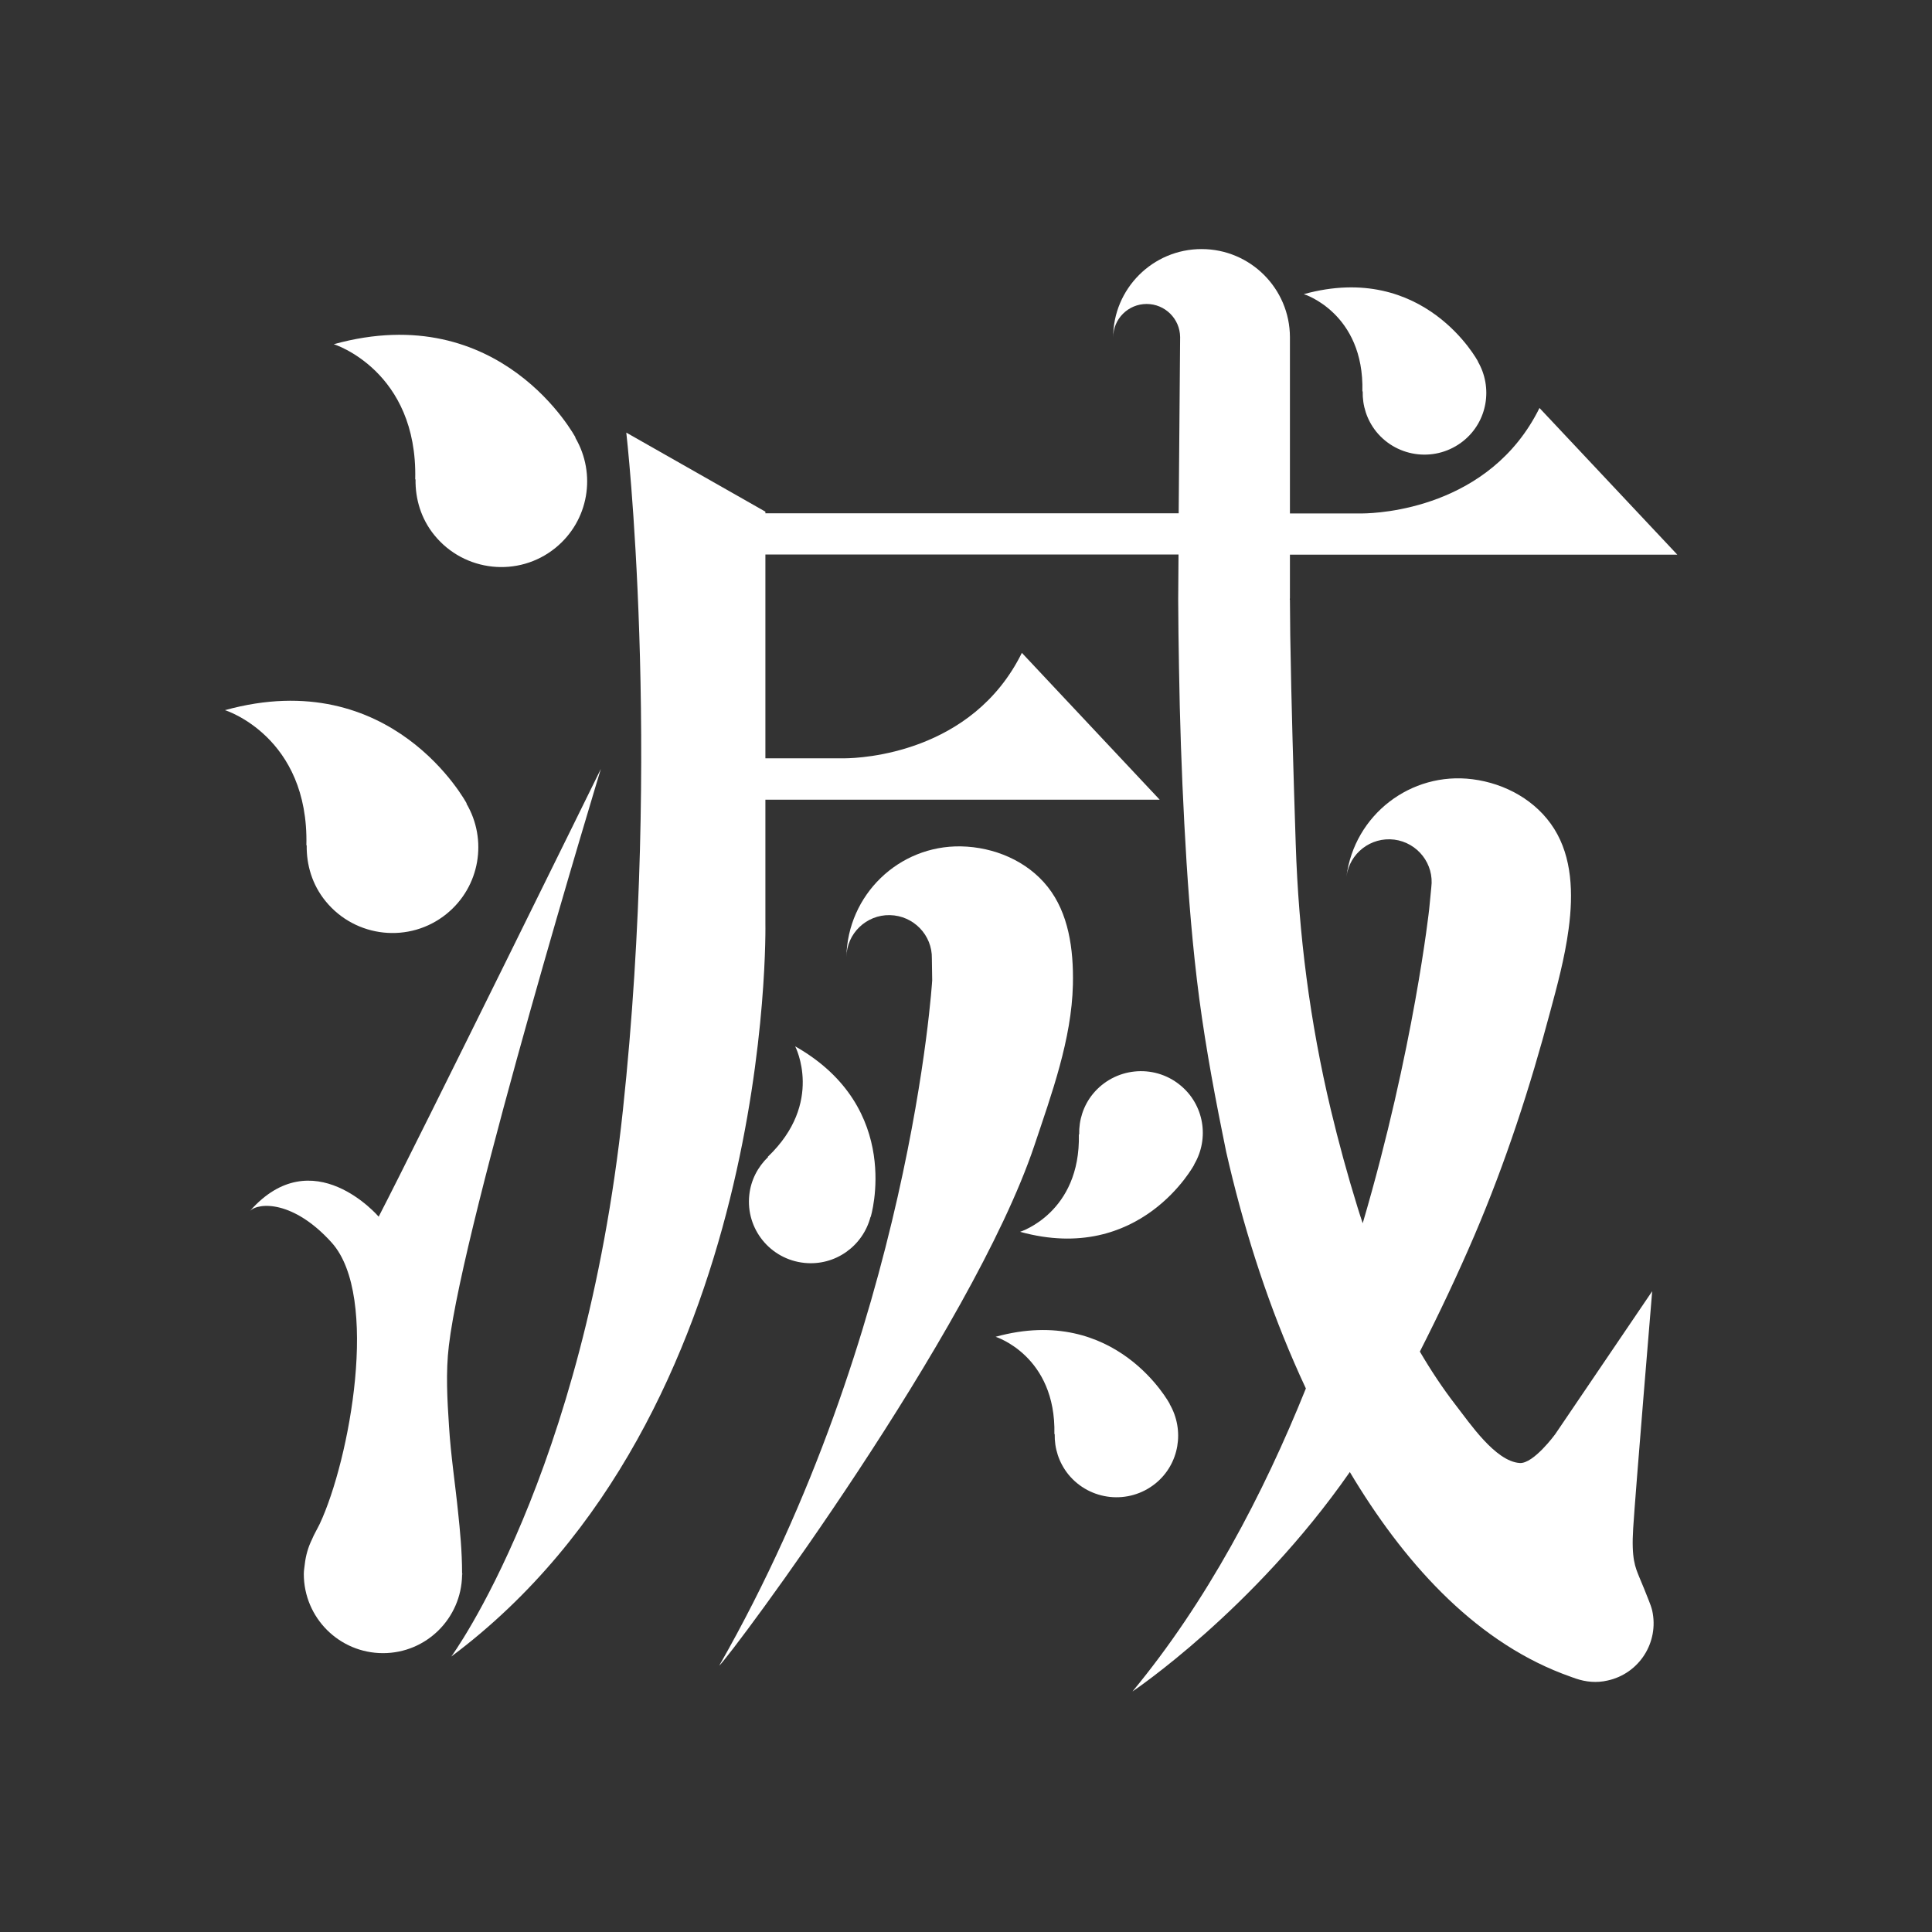
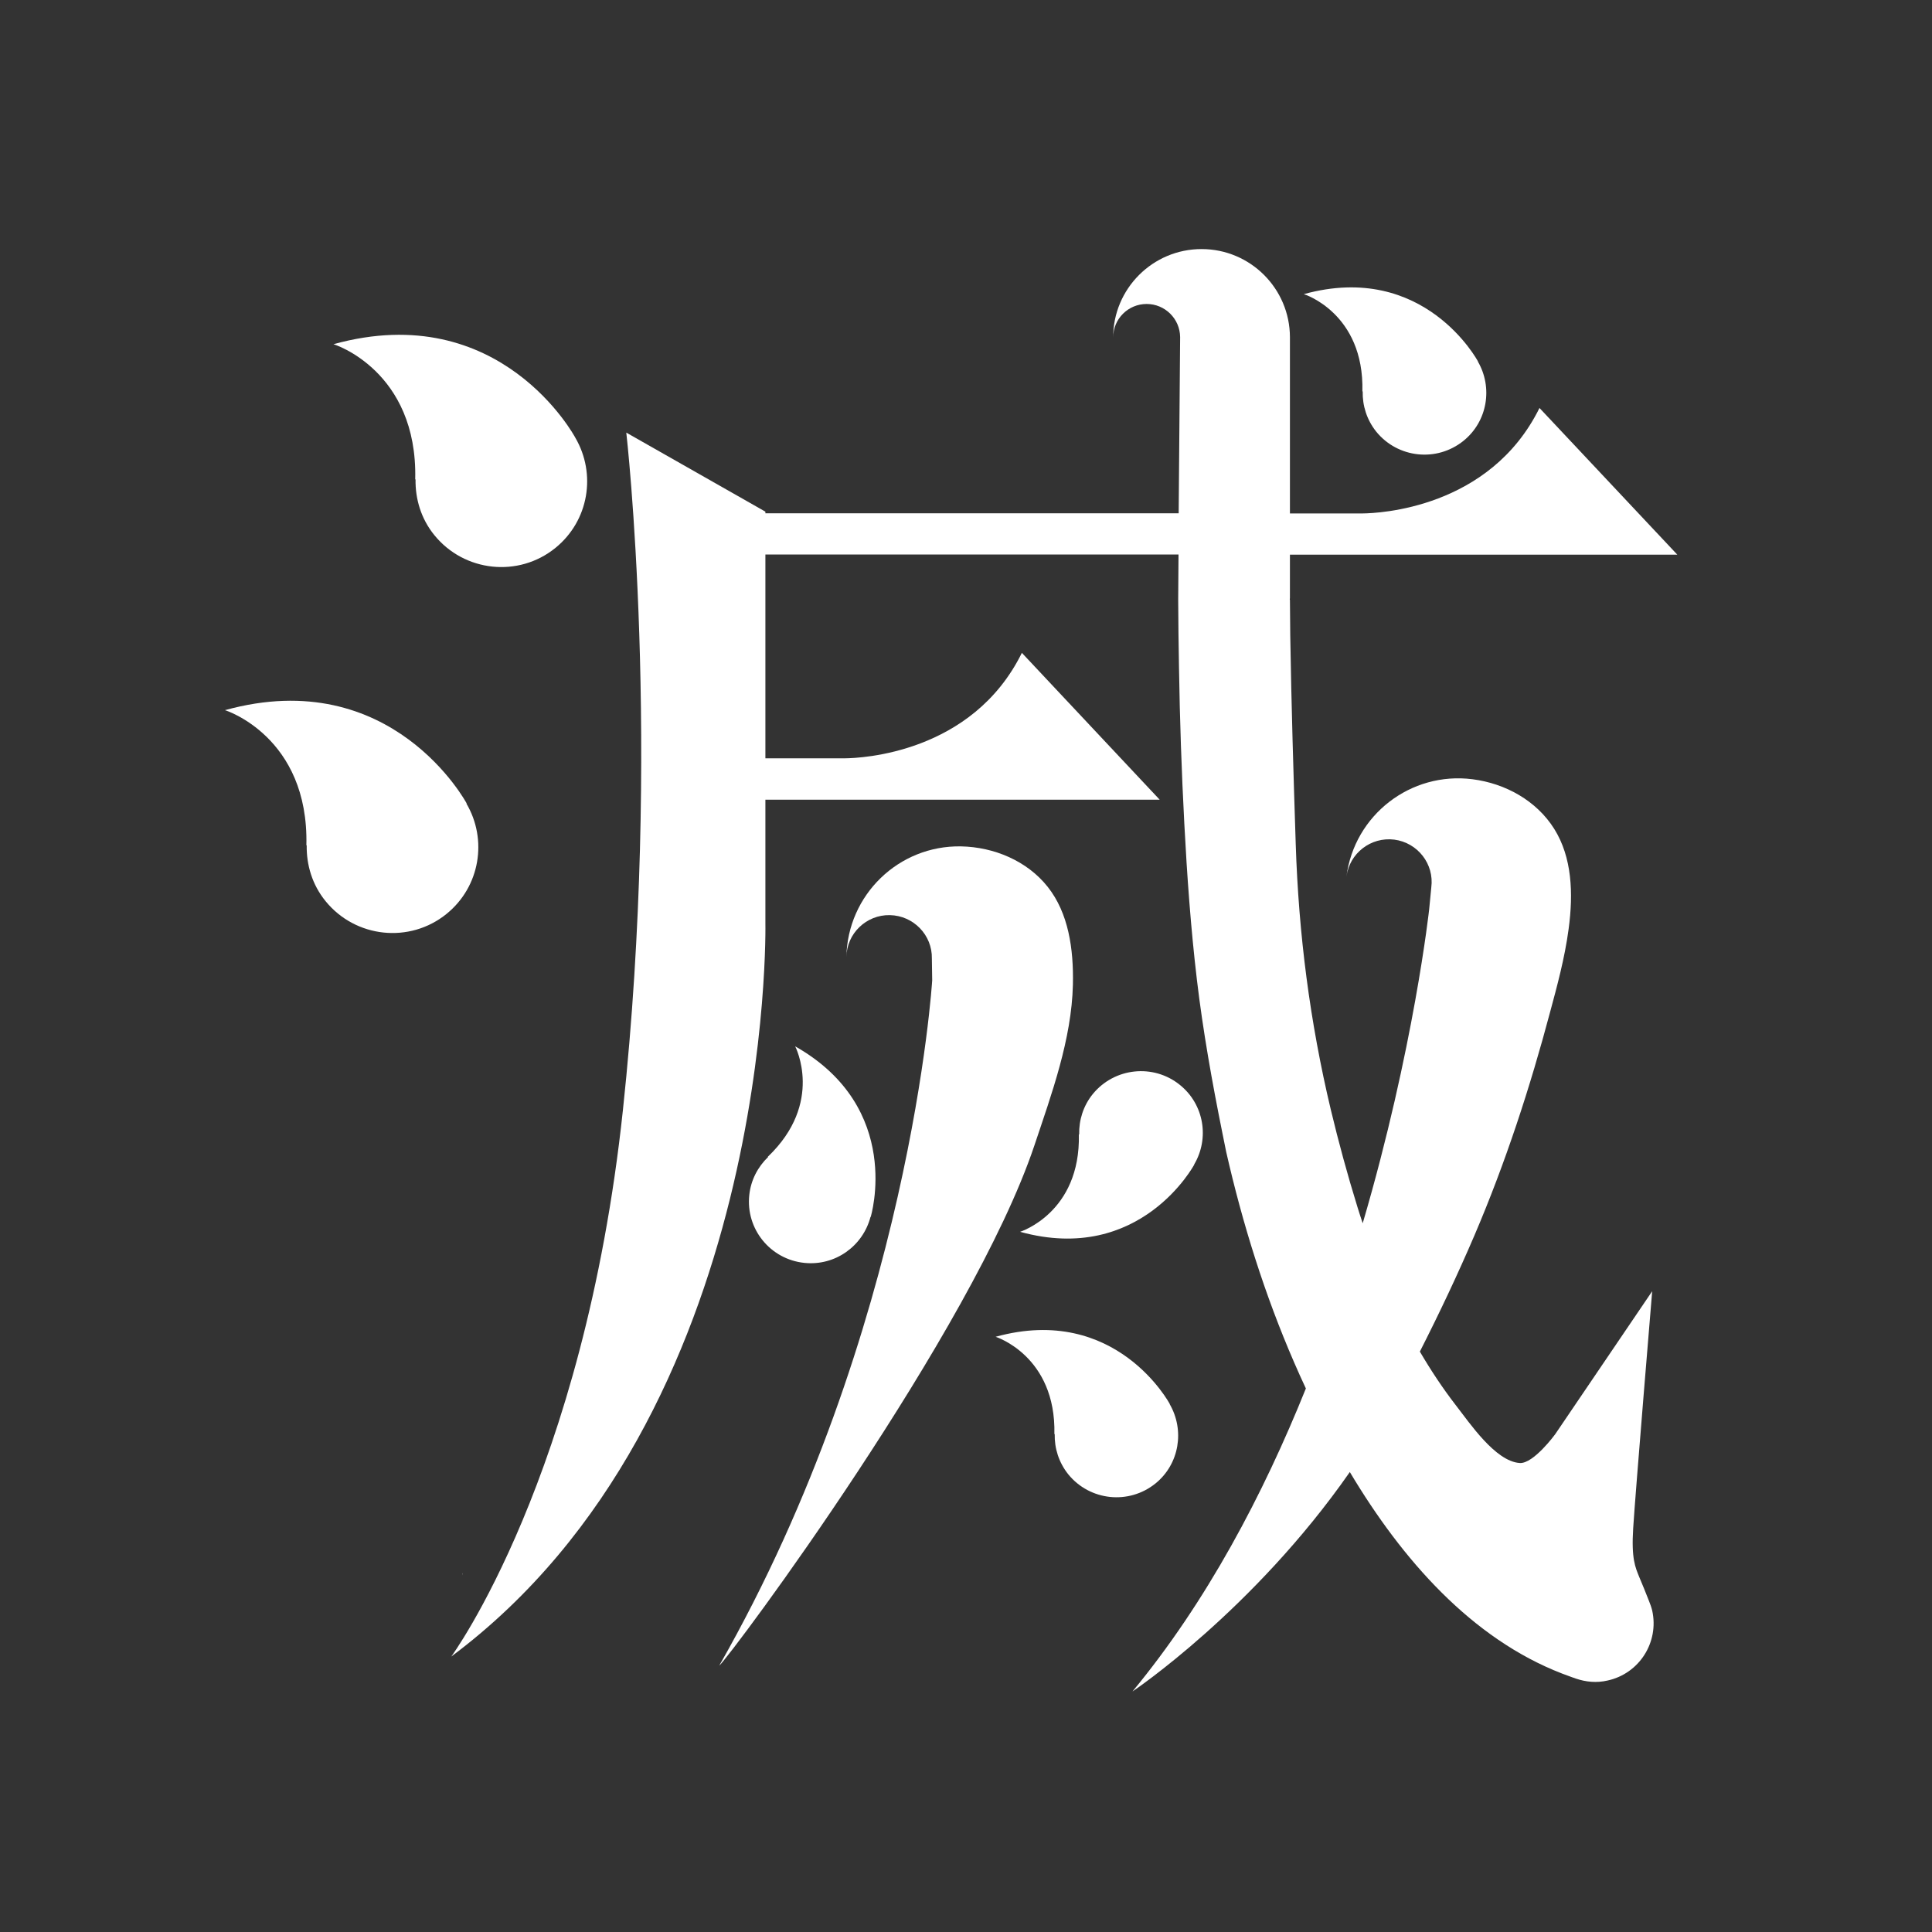
<svg xmlns="http://www.w3.org/2000/svg" xmlns:xlink="http://www.w3.org/1999/xlink" version="1.1" id="Layer_1" x="0px" y="0px" viewBox="0 0 120 120" style="enable-background:new 0 0 120 120;" xml:space="preserve">
  <rect x="0" y="0" width="120" height="120" fill="#333333" stroke="none" />
  <style type="text/css">
	.st0{opacity:0.6;}
	.st1{fill:none;}
	.st2{fill:#FFFFFF;}
</style>
  <g>
    <g>
      <g class="st0">
        <g>
          <defs>
            <rect id="SVGID_5_" x="10.17" y="12.38" width="99.67" height="95.24" />
          </defs>
          <clipPath id="SVGID_1_">
            <use xlink:href="#SVGID_5_" style="overflow:visible;" />
          </clipPath>
        </g>
      </g>
      <path class="st1" d="M104.16,12.38H15.84h-5.67v5.67v83.9v5.67h5.67h88.33h5.67v-5.67v-83.9v-5.67H104.16z M104.16,101.95H15.84    v-83.9h88.33V101.95z" />
      <g>
		</g>
-       <path class="st1" d="M106.91,12.38H13h-2.83v2.83v89.57v2.83H13h93.91h2.83v-2.83V15.21v-2.83H106.91z M106.91,104.78H13V15.21    h93.91V104.78z" />
    </g>
    <g>
      <path class="st2" d="M102.41,99.41c-0.01-0.03-0.03-0.07-0.04-0.1c-0.14-0.37-0.32-0.8-0.55-1.35c-0.25-0.62-0.5-1.14-0.38-3.04    c0.13-2.11,1.18-14.72,1.18-14.72l-6.03,8.89c0,0-1.34,1.83-2.19,1.78c-1.52-0.09-3.14-2.52-3.97-3.58    c-0.82-1.06-1.56-2.18-2.24-3.34c1.21-2.38,2.35-4.79,3.4-7.24c1.93-4.52,3.44-9.15,4.7-13.89c0.41-1.52,0.9-3.31,1.14-5.12    c0.3-2.22,0.21-4.45-0.89-6.21c-1.1-1.76-3.04-2.83-5.08-3.09c-3.84-0.49-7.34,2.22-7.83,6.05c0.19-1.46,1.52-2.48,2.97-2.3    c1.46,0.19,2.49,1.52,2.3,2.97l-0.13,1.34c0,0-0.94,8.66-4.13,19.52c-0.11-0.33-0.22-0.66-0.32-0.99c-0.62-2-1.17-4.02-1.66-6.06    c-1.3-5.46-2-10.9-2.18-16.5c-0.14-4.31-0.27-8.62-0.34-12.94c0-0.11-0.01-1.24-0.02-2.24h-0.01c0-0.04,0.01-0.08,0.01-0.12v-2.68    h4.09v0h19.97l-8.56-9.11c-3.09,6.26-10.02,6.54-10.98,6.55h-0.11h0h-4.41V20.94h0c-0.01-3.02-2.46-5.47-5.49-5.47    c-3.03,0-5.49,2.46-5.49,5.49c0-1.15,0.93-2.08,2.08-2.08c1.14,0,2.07,0.92,2.08,2.06h0l-0.09,10.94H47.54v-0.1l-8.64-4.91    c0,0,2.22,19.33-0.21,42.08c-2.43,22.75-10.66,33.94-10.66,33.94c20.13-15.02,19.51-45.55,19.51-45.55v-7.67h4.52v0h19.97    l-8.56-9.12c-3.09,6.26-10.02,6.54-10.98,6.55h-0.11h0h-4.84V34.44H73.2l-0.02,2.81c0.01,1.41,0.02,2.82,0.05,4.23    c0.05,3.23,0.16,6.45,0.33,9.68c0.17,3.23,0.4,6.47,0.78,9.68c0.38,3.21,0.95,6.39,1.59,9.56c0.08,0.38,0.15,0.76,0.23,1.14    c1.02,4.49,2.4,8.89,4.22,13.08c0.23,0.54,0.48,1.08,0.73,1.62c-2.65,6.59-6.16,13.25-10.77,18.82c0,0,7.51-5.03,13.5-13.63    c3.25,5.45,7.57,10.35,13.19,12.52c0.21,0.08,0.42,0.16,0.65,0.24c0.07,0.02,0.13,0.04,0.2,0.07c0.62,0.21,1.29,0.28,1.97,0.12    c1.97-0.43,3.21-2.38,2.77-4.35C102.57,99.82,102.49,99.61,102.41,99.41z" />
-       <path class="st2" d="M25.79,29.78l0.02-0.01c-0.02,1.22,0.34,2.45,1.17,3.47c1.86,2.29,5.23,2.65,7.52,0.79    c2.08-1.69,2.55-4.6,1.23-6.85l0.02,0c0,0-4.62-8.68-15.02-5.8C20.73,21.37,25.95,23.02,25.79,29.78z" />
+       <path class="st2" d="M25.79,29.78l0.02-0.01c-0.02,1.22,0.34,2.45,1.17,3.47c1.86,2.29,5.23,2.65,7.52,0.79    c2.08-1.69,2.55-4.6,1.23-6.85c0,0-4.62-8.68-15.02-5.8C20.73,21.37,25.95,23.02,25.79,29.78z" />
      <path class="st2" d="M19.03,52.51l0.02-0.01c-0.02,1.22,0.34,2.45,1.17,3.47c1.86,2.29,5.23,2.65,7.52,0.79    c2.08-1.69,2.55-4.61,1.23-6.85l0.02,0c0,0-4.62-8.68-15.02-5.8C13.97,44.1,19.19,45.74,19.03,52.51z" />
      <path class="st2" d="M28.71,97.69c0,0.05,0,0.1,0,0.15c0-0.03,0.01-0.06,0.01-0.09C28.72,97.74,28.71,97.72,28.71,97.69z" />
-       <path class="st2" d="M27.89,88.6c-0.11-1.65-0.21-3.37-0.01-5.02c0.91-7.75,9.44-35.82,9.44-35.82s-11.31,23-13.8,27.81    c0,0-4.09-4.79-8-0.35c0.55-0.56,2.73-0.65,5.08,1.96c3,3.33,1.12,13.5-0.74,17.47c-0.16,0.33-0.35,0.64-0.49,0.98    c-0.23,0.47-0.38,0.99-0.44,1.53c-0.02,0.2-0.06,0.39-0.06,0.6c0,2.72,2.2,4.92,4.92,4.92c2.69,0,4.86-2.16,4.91-4.83    c0-0.05,0-0.1,0-0.15c0-1.35-0.13-2.66-0.24-3.7C28.28,92.2,28,90.4,27.89,88.6z" />
      <path class="st2" d="M64.25,71.14c1.07-3.2,2.31-6.58,2.39-9.98c0.05-2.24-0.28-4.45-1.56-6.07c-1.28-1.62-3.34-2.48-5.39-2.52    c-3.87-0.07-7.05,3.01-7.12,6.88c0.02-1.47,1.24-2.64,2.7-2.61c1.47,0.03,2.64,1.24,2.61,2.7l0.02,1.35    c0,0-1.32,21.71-13.23,42.57C45.4,102.82,60.37,82.71,64.25,71.14z" />
      <path class="st2" d="M72.65,87.21l0.01,0c0,0-3.32-6.25-10.82-4.18c0,0,3.76,1.18,3.65,6.05l0.02-0.01    c-0.02,0.88,0.25,1.76,0.84,2.5c1.34,1.65,3.76,1.91,5.42,0.57C73.26,90.93,73.59,88.83,72.65,87.21z" />
      <path class="st2" d="M73.29,67.39c-1.65-1.34-4.08-1.08-5.42,0.57c-0.59,0.73-0.86,1.62-0.84,2.5l-0.02,0    c0.11,4.87-3.65,6.05-3.65,6.05c7.49,2.07,10.82-4.18,10.82-4.18l-0.01,0C75.13,70.71,74.79,68.6,73.29,67.39z" />
      <path class="st2" d="M49.96,78.44c1.92,0.2,3.64-1.05,4.11-2.86l0.01,0.01c0,0,2.07-6.77-4.69-10.6c0,0,1.82,3.5-1.7,6.86    l0.02,0.01c-0.63,0.61-1.07,1.42-1.17,2.36C46.31,76.33,47.84,78.22,49.96,78.44z" />
      <path class="st2" d="M84.62,24.31l0.02,0c-0.02,0.88,0.25,1.76,0.84,2.5c1.34,1.65,3.76,1.91,5.42,0.57    c1.5-1.21,1.83-3.32,0.89-4.93l0.01,0c0,0-3.32-6.25-10.82-4.18C80.98,18.26,84.74,19.44,84.62,24.31z" />
    </g>
  </g>
</svg>